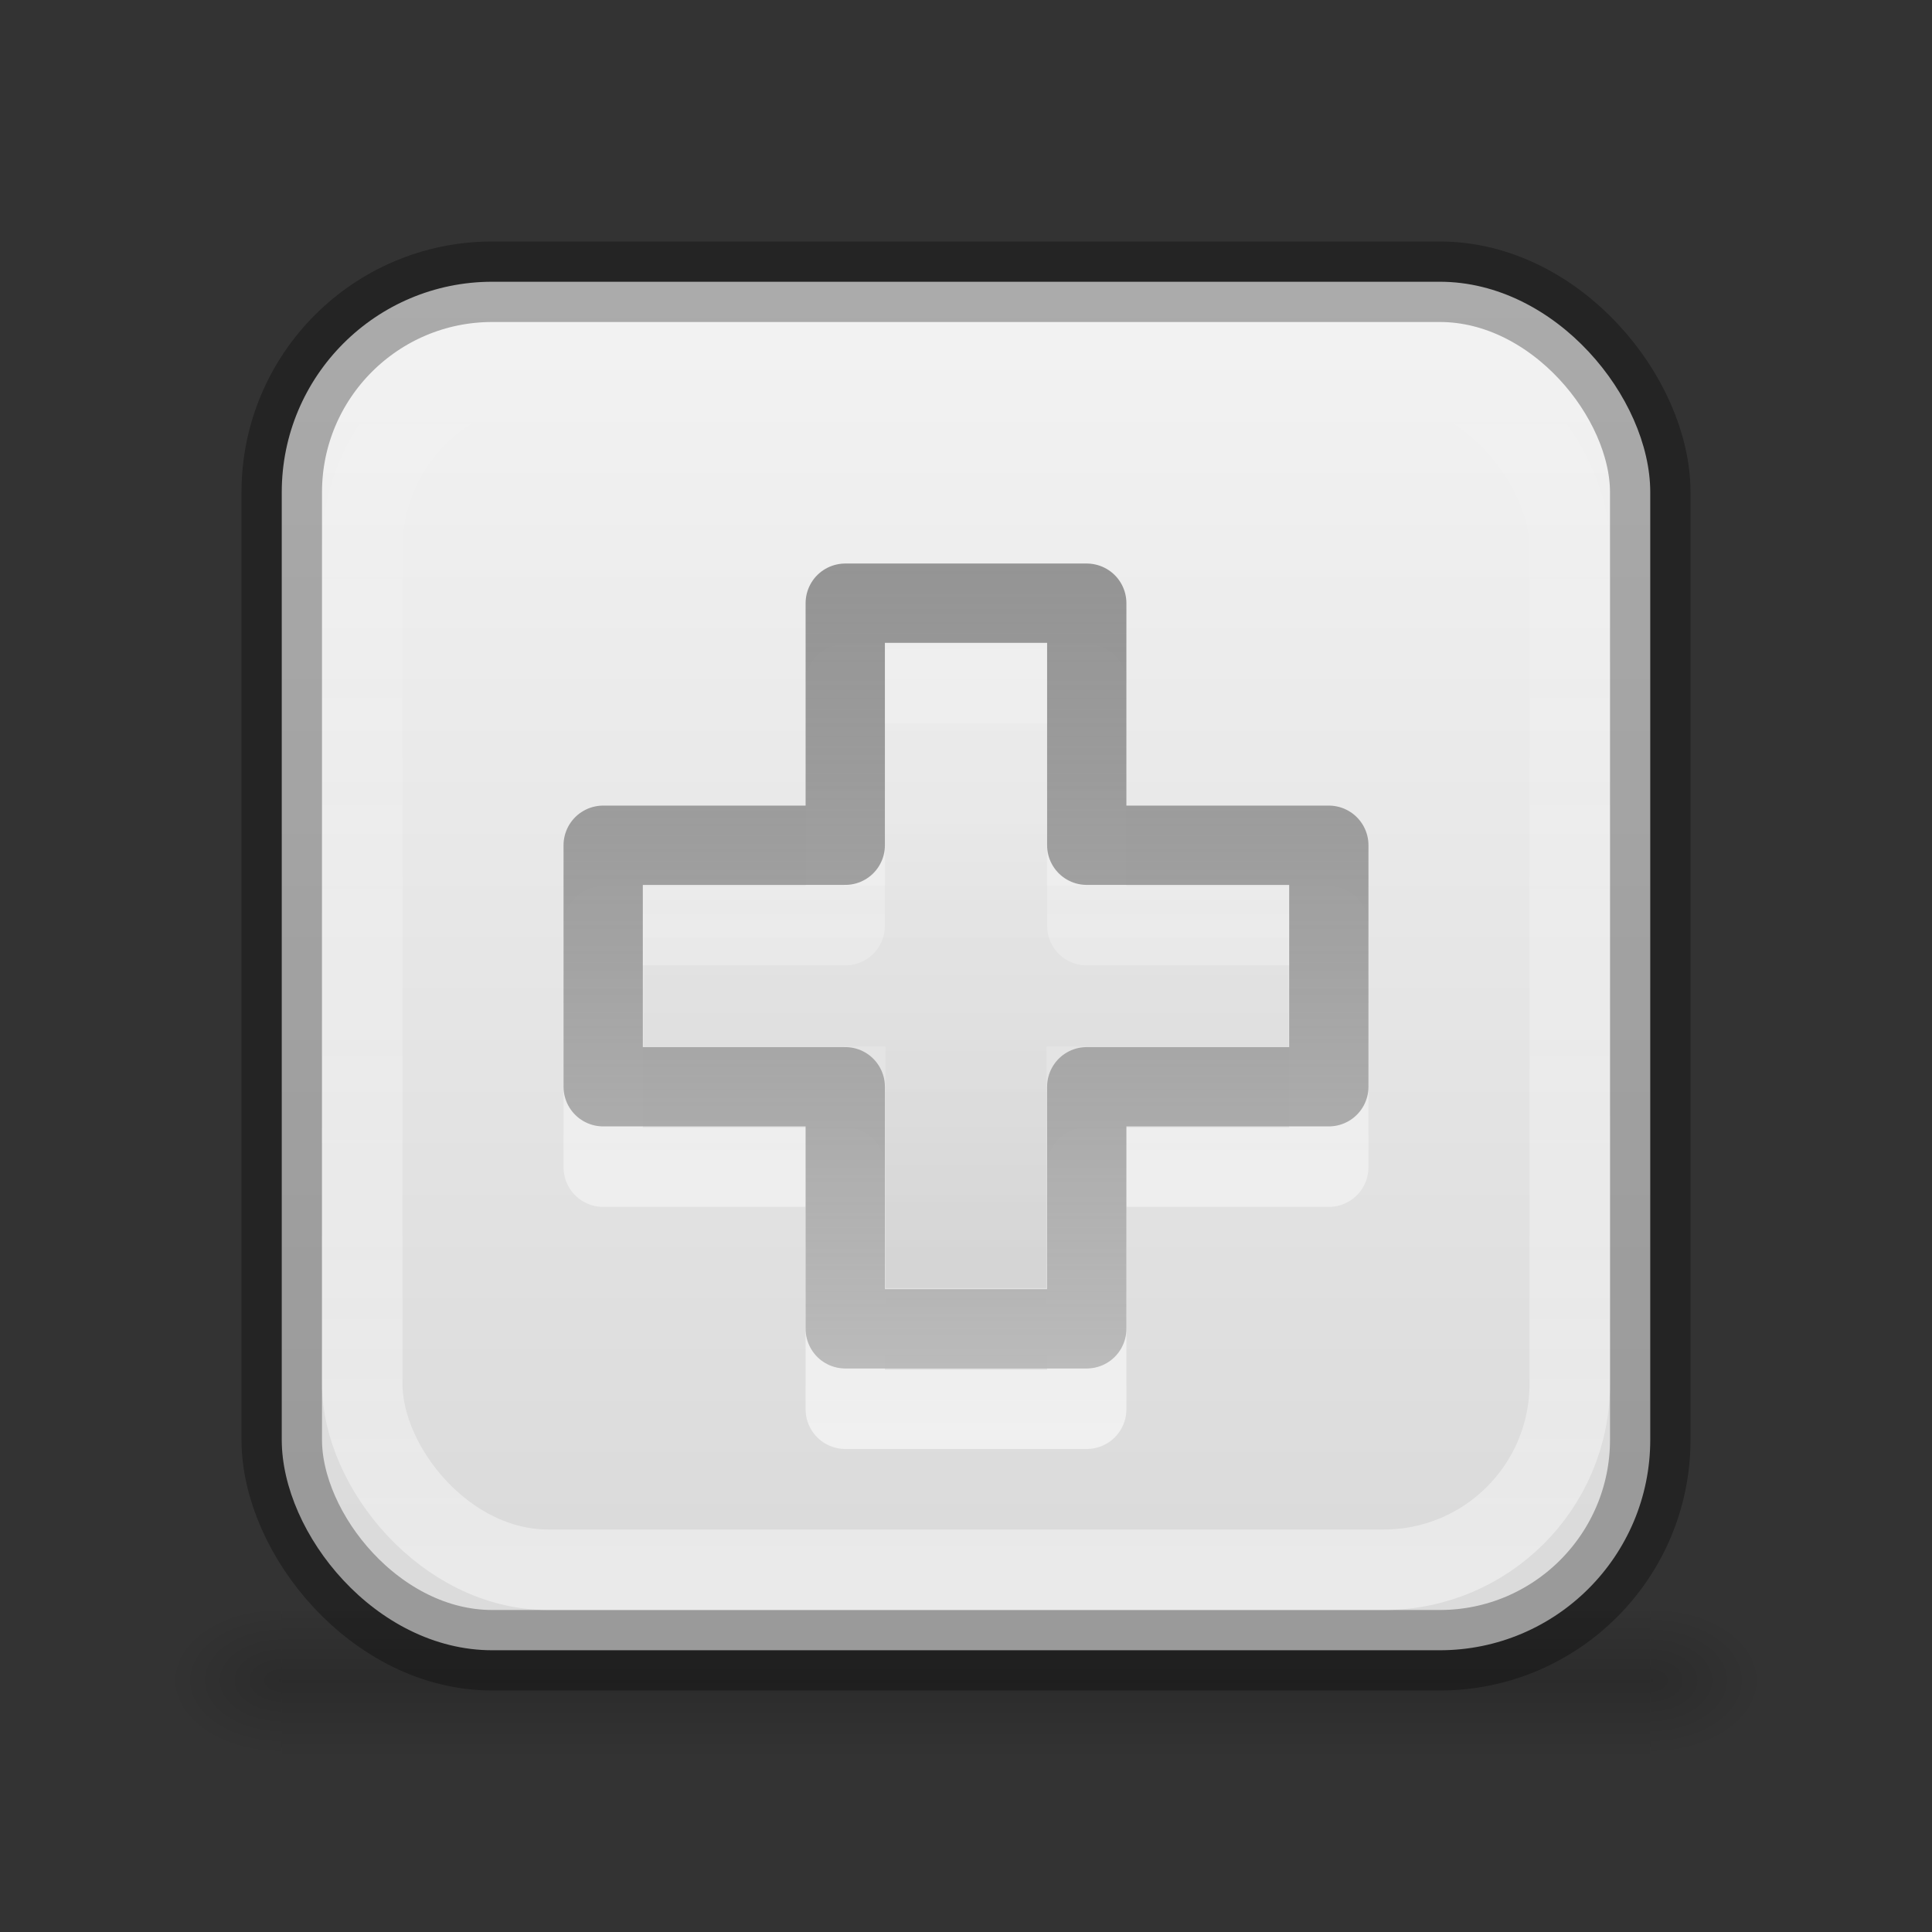
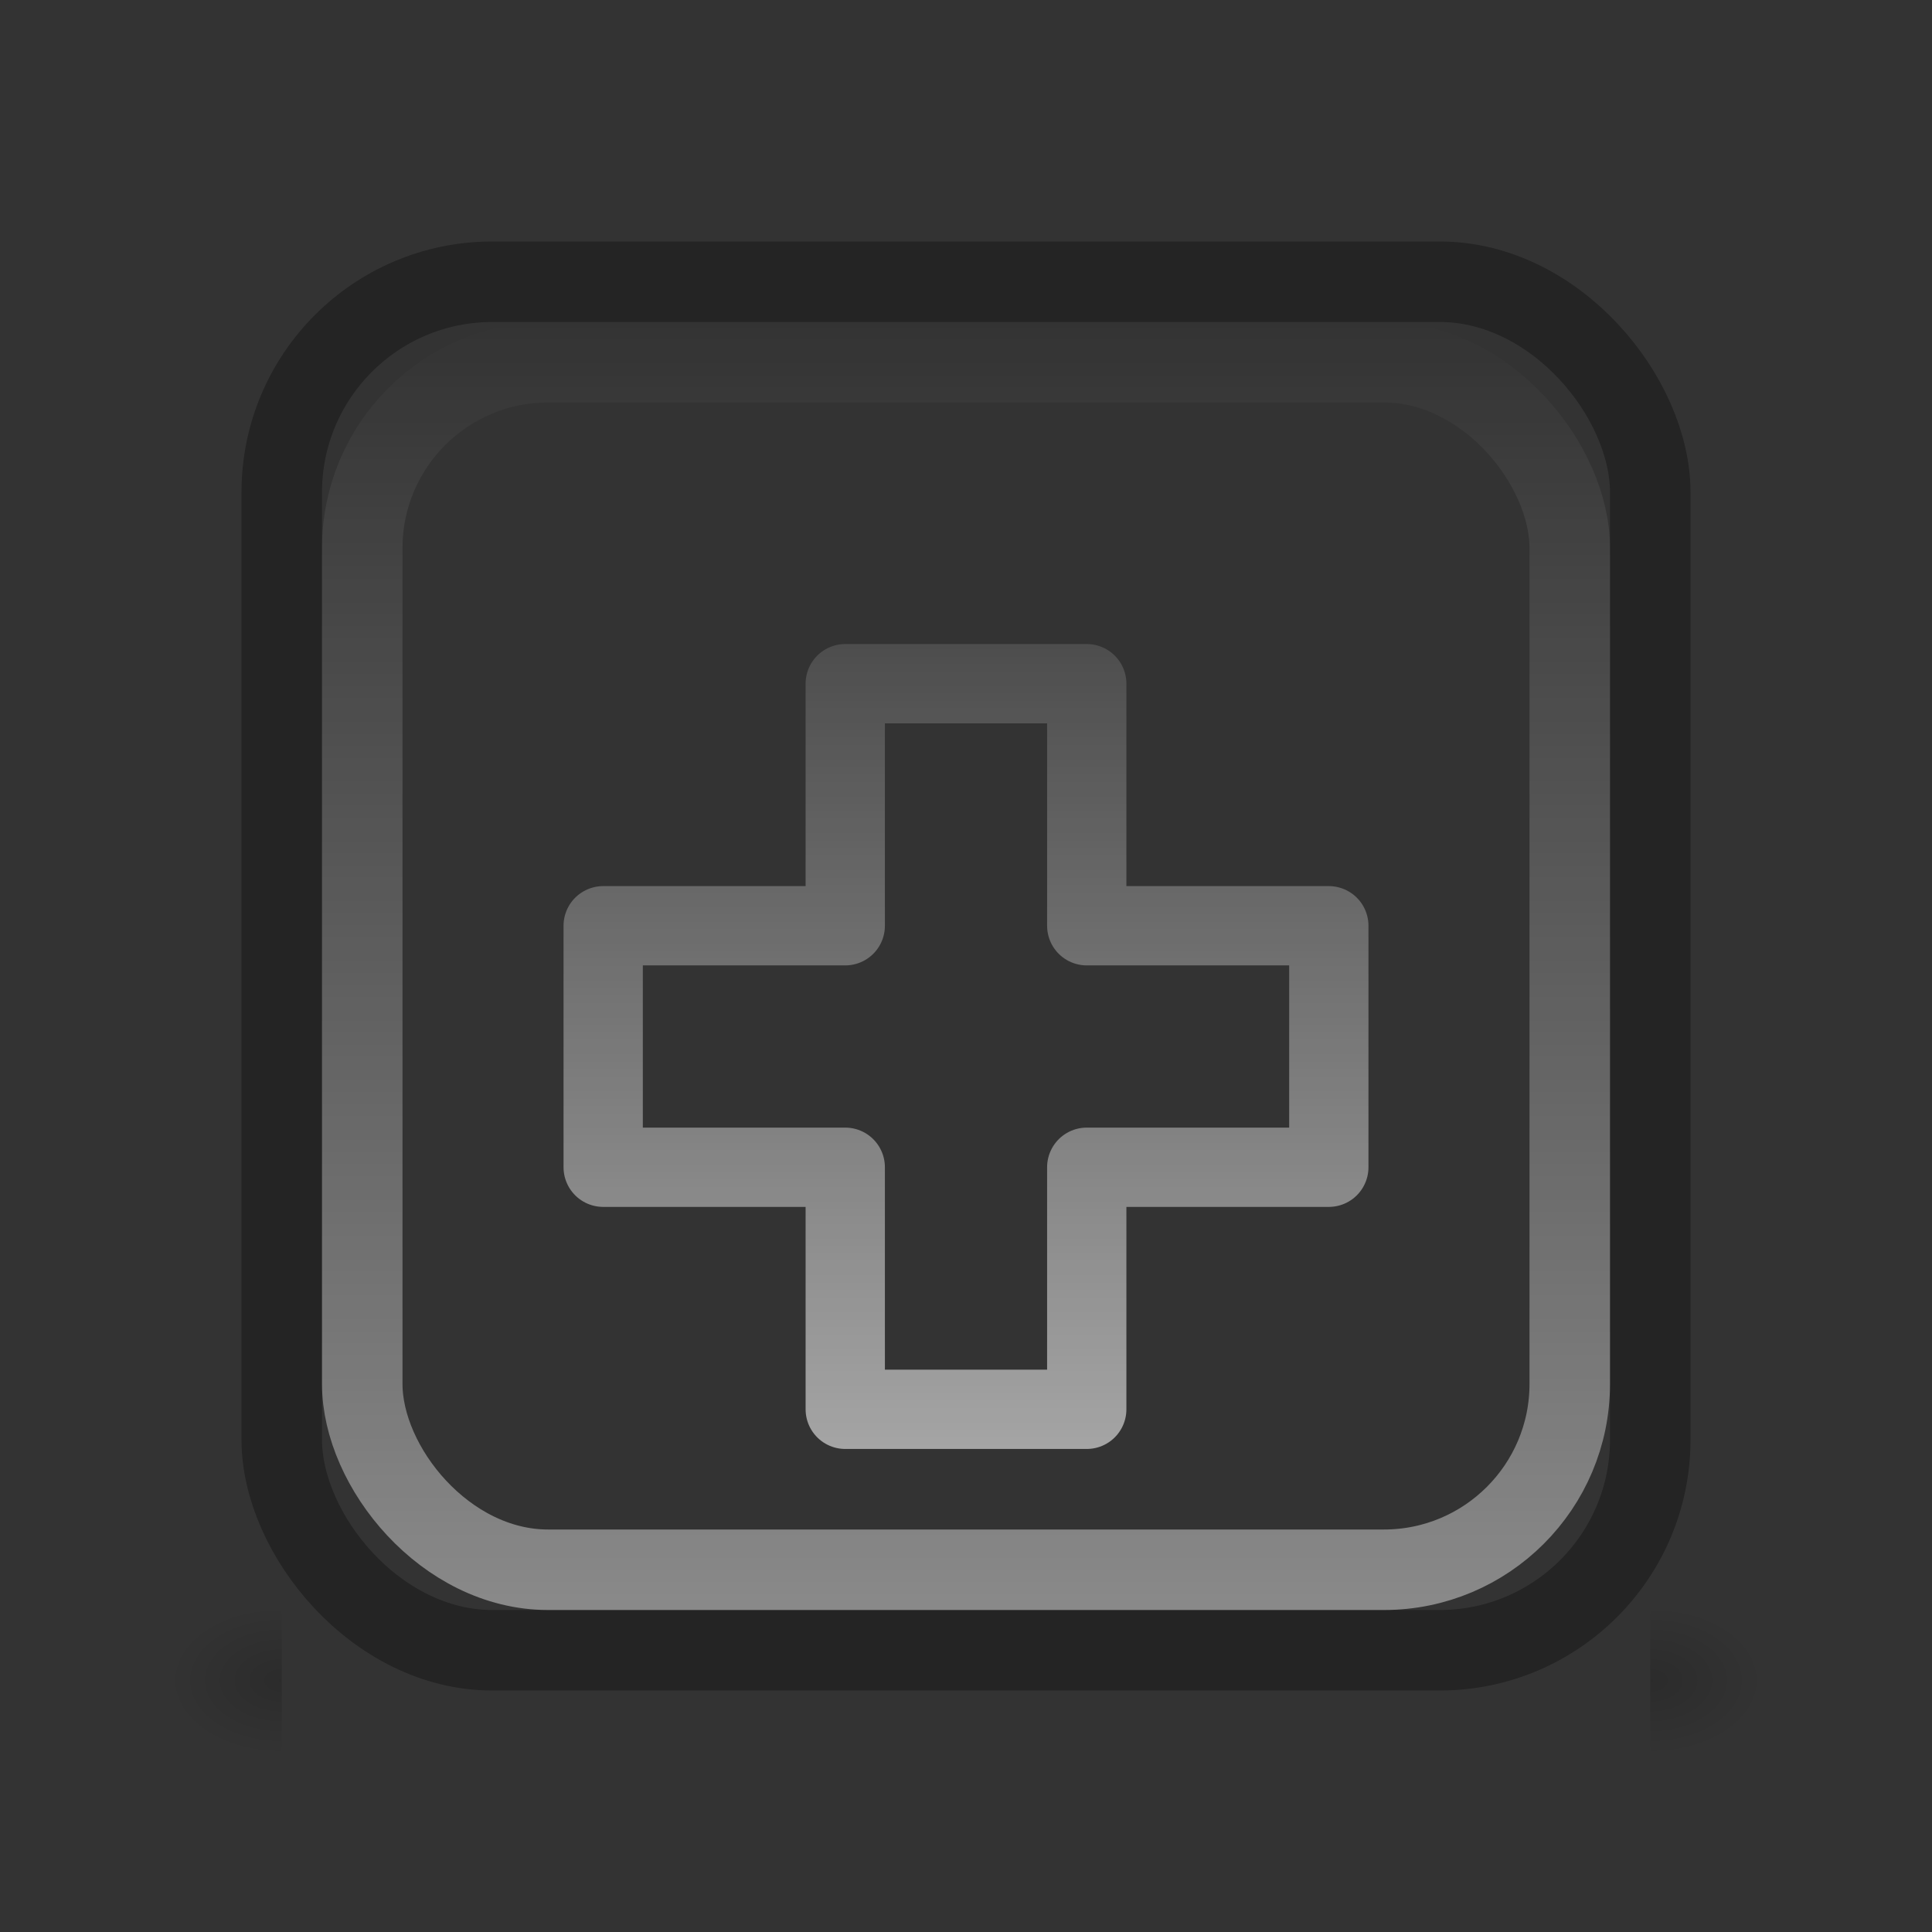
<svg xmlns="http://www.w3.org/2000/svg" xmlns:xlink="http://www.w3.org/1999/xlink" height="24" width="24">
  <rect width="100%" height="100%" fill="#333333" stroke="none" />
  <linearGradient id="a">
    <stop offset="0" />
    <stop offset="1" stop-opacity="0" />
  </linearGradient>
  <radialGradient id="b" cx="605.714" cy="486.648" gradientTransform="matrix(.012 0 0 .008 13.239 16.981)" gradientUnits="userSpaceOnUse" r="117.143" xlink:href="#a" />
  <radialGradient id="c" cx="605.714" cy="486.648" gradientTransform="matrix(-.012 0 0 .008 10.761 16.981)" gradientUnits="userSpaceOnUse" r="117.143" xlink:href="#a" />
  <linearGradient id="d" gradientTransform="matrix(.035 0 0 .008 -.725 16.981)" gradientUnits="userSpaceOnUse" x1="302.857" x2="302.857" y1="366.648" y2="609.505">
    <stop offset="0" stop-opacity="0" />
    <stop offset=".5" />
    <stop offset="1" stop-opacity="0" />
  </linearGradient>
  <linearGradient id="e" gradientUnits="userSpaceOnUse" x1="16" x2="16" y1="3" y2="19">
    <stop offset="0" stop-color="#f4f4f4" />
    <stop offset="1" stop-color="#dbdbdb" />
  </linearGradient>
  <linearGradient id="f" gradientUnits="userSpaceOnUse" x1="13" x2="13" y1="19" y2="5">
    <stop offset="0" stop-color="#fff" />
    <stop offset="1" stop-color="#fff" stop-opacity="0" />
  </linearGradient>
  <linearGradient id="g" gradientTransform="matrix(.882 0 0 .882 1.412 1.412)" gradientUnits="userSpaceOnUse" x1="12" x2="12" y1="24.467" y2="2.933">
    <stop offset="0" stop-color="#fff" stop-opacity=".502" />
    <stop offset="1" stop-color="#fff" stop-opacity="0" />
  </linearGradient>
  <linearGradient id="h" gradientUnits="userSpaceOnUse" x1="12" x2="12" xlink:href="#a" y1="16" y2="10" />
  <linearGradient id="i" gradientUnits="userSpaceOnUse" x1="15" x2="15" y1="6" y2="18">
    <stop offset="0" stop-color="#6c6c6c" stop-opacity=".7" />
    <stop offset="1" stop-color="#c1c1c1" />
  </linearGradient>
-   <path d="m3.5 20h17v2h-17z" fill="url(#d)" opacity=".15" />
  <path d="m3.5 20v2c-.62.004-1.5-.448-1.5-1 0-.552.692-1 1.5-1z" fill="url(#c)" opacity=".15" />
  <path d="m20.5 20v2c.62.004 1.5-.448 1.5-1 0-.552-.692-1-1.5-1z" fill="url(#b)" opacity=".15" />
-   <rect fill="url(#e)" height="17" rx="2.615" width="17" x="3.5" y="3.5" />
  <g fill="none">
    <rect height="17" opacity=".3" rx="2.615" stroke="#000" width="17" x="3.5" y="3.5" />
    <path d="m10.5 11.5v-3.007h3v3.007h3.007v3h-3.007v3.007h-3v-3.007h-3.007v-3z" opacity=".6" stroke="url(#f)" stroke-linecap="round" stroke-linejoin="round" stroke-width=".985" />
-     <path d="m10.5 10.5v-3.007h3v3.007h3.007v3h-3.007v3.007h-3v-3.007h-3.007v-3z" stroke="url(#i)" stroke-linecap="round" stroke-linejoin="round" stroke-width=".985" />
    <rect height="15" rx="2.308" ry="2.308" stroke="url(#g)" width="15" x="4.5" y="4.5" />
  </g>
-   <path d="m11 8h2v3h3v2h-3v3h-2v-3h-3v-2h3z" fill="url(#h)" opacity=".05" />
</svg>